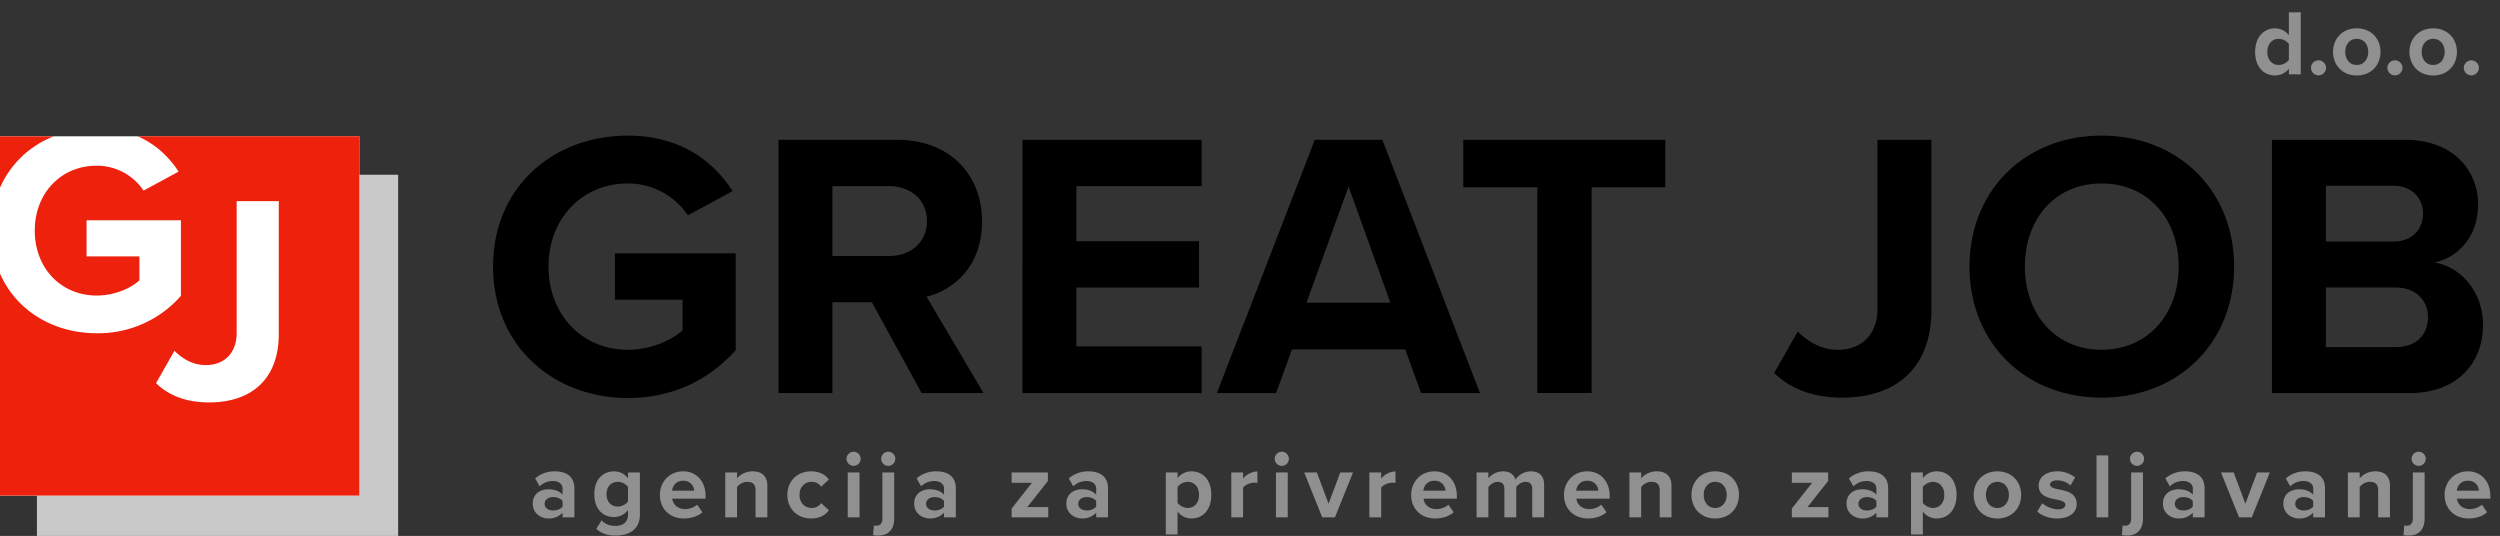
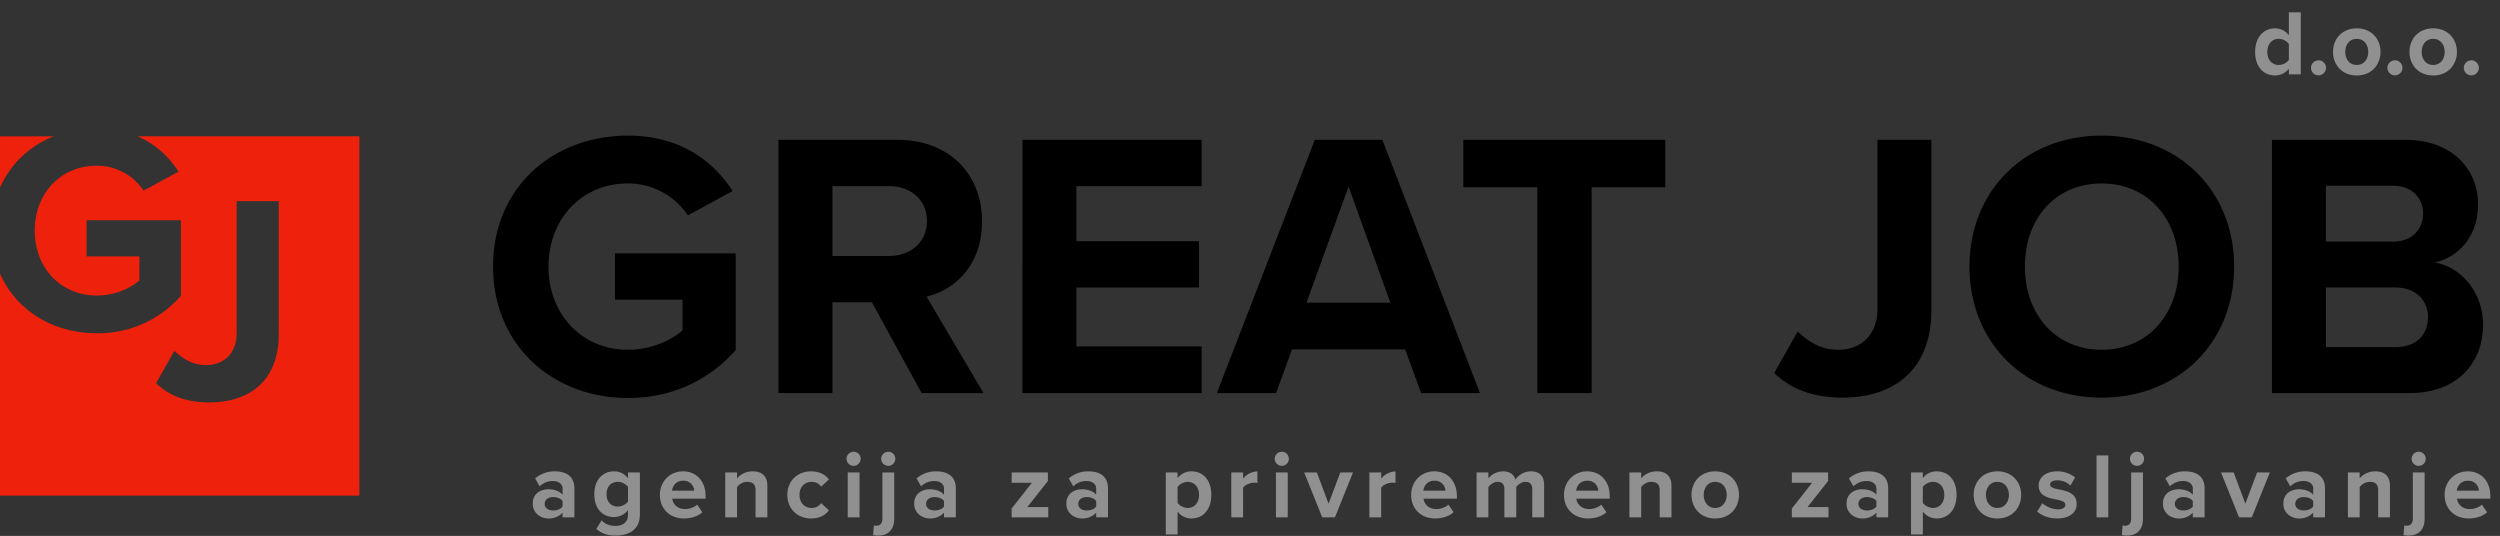
<svg xmlns="http://www.w3.org/2000/svg" fill="none" viewBox="0 0 807 173">
  <rect x="0" y="0" width="807" height="173" fill="#333333" stroke="none" />
-   <path fill="#C9C9C9" d="M11.92 56.4h116.6V173H11.92z" />
  <path fill="#000" d="M159.17 86.06c0-25.86 19.6-42.28 43.5-42.28 16.92 0 27.58 8.21 33.83 17.9l-14.46 7.84a23.2 23.2 0 0 0-19.37-10.3c-14.82 0-25.61 11.4-25.61 26.84s10.79 26.84 25.61 26.84c7.48 0 14.1-3.06 17.65-6.25v-9.92h-21.81V81.78h38.97v31.25c-8.33 9.31-19.98 15.44-34.8 15.44-23.9 0-43.51-16.67-43.51-42.4zm138.33 40.82-16.05-29.3H268.7v29.3h-17.4V45.13h38.23c17.04 0 27.46 11.15 27.46 26.35 0 14.46-9.07 22.18-17.9 24.27l18.39 31.13H297.5zm1.72-55.52c0-6.86-5.28-11.28-12.26-11.28H268.7v22.55h18.26c6.99 0 12.26-4.4 12.26-11.27zm30.83 55.52V45.13h57.84v14.95h-40.44v17.77h39.59v14.96h-39.59v19h40.44v15.07h-57.84zm128.68 0-5.14-14.1h-36.53l-5.14 14.1H392.8l31.62-81.75h21.81l31.5 81.75h-19zm-23.4-66.67-13.6 37.5h27.08l-13.49-37.5zm60.92 66.67V60.45h-23.9V45.13h65.2v15.32h-23.77v66.42h-17.53zm76.46-6.5 7.6-13.36c3.19 3.07 7.36 5.89 13 5.89 7.72 0 12.74-5.15 12.74-13.12V45.13h17.4v54.9c0 19.37-12 28.32-28.8 28.32-8.33 0-16.05-2.2-21.94-7.97zm63.04-34.31c0-24.64 18.01-42.29 42.65-42.29 24.75 0 42.77 17.65 42.77 42.28 0 24.64-18.02 42.29-42.77 42.29-24.64 0-42.65-17.65-42.65-42.29zm67.53 0c0-15.32-9.8-26.84-24.88-26.84-15.08 0-24.76 11.51-24.76 26.83 0 15.2 9.68 26.84 24.76 26.84 15.07 0 24.88-11.64 24.88-26.84zm30.1 40.8V45.14h43.02c15.56 0 23.53 9.93 23.53 20.84 0 10.29-6.37 17.15-14.1 18.75 8.7 1.35 15.7 9.8 15.7 20.1 0 12.25-8.22 22.06-23.78 22.06h-44.37zm17.4-48.9h21.82c5.88 0 9.56-3.8 9.56-9.06 0-5.03-3.68-8.95-9.56-8.95h-21.8v18.02zm0 34.08h22.43c6.62 0 10.54-3.8 10.54-9.69 0-5.14-3.67-9.56-10.54-9.56H750.8v19.25z" />
  <path fill="#909090" d="M738.85 24v-1.83a5.68 5.68 0 0 1-4.47 2.19c-3.66 0-6.42-2.76-6.42-7.59 0-4.74 2.73-7.62 6.42-7.62 1.71 0 3.33.75 4.47 2.22V3.99h3.84V24h-3.84zm0-4.68v-5.13a4.19 4.19 0 0 0-3.3-1.65c-2.16 0-3.66 1.71-3.66 4.23 0 2.49 1.5 4.2 3.66 4.2 1.29 0 2.64-.69 3.3-1.65zm7.14 2.58c0-1.32 1.1-2.43 2.43-2.43s2.43 1.11 2.43 2.43-1.11 2.43-2.43 2.43-2.43-1.11-2.43-2.43zm14.76 2.46c-4.77 0-7.65-3.48-7.65-7.62 0-4.11 2.88-7.59 7.65-7.59 4.8 0 7.68 3.48 7.68 7.59 0 4.14-2.88 7.62-7.68 7.62zm0-3.39c2.37 0 3.72-1.95 3.72-4.23 0-2.25-1.35-4.2-3.72-4.2s-3.7 1.95-3.7 4.2c0 2.28 1.33 4.23 3.7 4.23zm9.9.93c0-1.32 1.12-2.43 2.44-2.43s2.43 1.11 2.43 2.43-1.11 2.43-2.43 2.43-2.43-1.11-2.43-2.43zm14.77 2.46c-4.77 0-7.65-3.48-7.65-7.62 0-4.11 2.88-7.59 7.65-7.59 4.8 0 7.68 3.48 7.68 7.59 0 4.14-2.88 7.62-7.68 7.62zm0-3.39c2.37 0 3.72-1.95 3.72-4.23 0-2.25-1.35-4.2-3.72-4.2s-3.7 1.95-3.7 4.2c0 2.28 1.32 4.23 3.7 4.23zm9.9.93c0-1.32 1.11-2.43 2.43-2.43s2.43 1.11 2.43 2.43-1.1 2.43-2.43 2.43-2.43-1.11-2.43-2.43zM181.6 167v-1.5a6 6 0 0 1-4.59 1.86c-2.31 0-5.04-1.56-5.04-4.8 0-3.39 2.73-4.62 5.04-4.62 1.92 0 3.63.6 4.59 1.77v-2.01c0-1.47-1.26-2.43-3.18-2.43-1.56 0-3 .57-4.23 1.71l-1.44-2.55a9.5 9.5 0 0 1 6.33-2.28c3.3 0 6.33 1.32 6.33 5.49V167h-3.81zm0-3.48v-1.8c-.63-.84-1.83-1.26-3.06-1.26-1.5 0-2.73.81-2.73 2.19 0 1.35 1.23 2.13 2.73 2.13 1.23 0 2.43-.42 3.06-1.26zm10.89 7.2 1.7-2.76c1.18 1.29 2.7 1.8 4.54 1.8s3.99-.81 3.99-3.66v-1.47a5.64 5.64 0 0 1-4.47 2.28c-3.63 0-6.4-2.55-6.4-7.38 0-4.74 2.74-7.38 6.4-7.38 1.74 0 3.3.75 4.47 2.22v-1.86h3.84v13.5c0 5.52-4.26 6.87-7.83 6.87-2.5 0-4.44-.57-6.24-2.16zm10.23-8.85v-4.68a4.13 4.13 0 0 0-3.27-1.65c-2.16 0-3.66 1.5-3.66 3.99s1.5 3.99 3.66 3.99c1.26 0 2.64-.72 3.27-1.65zm10.29-2.13c0-4.2 3.09-7.59 7.5-7.59 4.32 0 7.26 3.24 7.26 7.98v.84H217c.24 1.83 1.7 3.36 4.17 3.36 1.35 0 2.94-.54 3.87-1.44l1.68 2.46c-1.47 1.35-3.72 2.01-5.97 2.01-4.41 0-7.74-2.97-7.74-7.62zm7.5-4.56c-2.37 0-3.4 1.77-3.57 3.21h7.14a3.36 3.36 0 0 0-3.57-3.21zM243.89 167v-8.76c0-2.01-1.05-2.7-2.67-2.7-1.5 0-2.67.84-3.3 1.71V167h-3.81v-14.49h3.81v1.89a6.63 6.63 0 0 1 5.07-2.25c3.18 0 4.71 1.8 4.71 4.62V167h-3.81zm10.26-7.26c0-4.44 3.21-7.59 7.68-7.59 2.97 0 4.77 1.29 5.73 2.64l-2.49 2.31a3.58 3.58 0 0 0-3.06-1.56c-2.3 0-3.93 1.68-3.93 4.2 0 2.52 1.62 4.23 3.93 4.23 1.32 0 2.37-.6 3.06-1.56l2.5 2.31c-.97 1.35-2.77 2.64-5.74 2.64-4.47 0-7.68-3.15-7.68-7.62zm21.4-9.36a2.3 2.3 0 0 1-2.29-2.28 2.3 2.3 0 0 1 2.28-2.28 2.28 2.28 0 1 1 0 4.56zm-1.9 16.62v-14.49h3.81V167h-3.8zm13.08-16.62a2.3 2.3 0 0 1-2.28-2.28 2.3 2.3 0 0 1 2.28-2.28 2.28 2.28 0 1 1 0 4.56zm1.92 2.13v14.88c0 3.3-1.68 5.49-5.16 5.49-.69 0-1.2-.06-1.65-.15l.24-3.12a4 4 0 0 0 .84.09c1.11 0 1.92-.69 1.92-2.31v-14.88h3.81zM304.73 167v-1.5a6 6 0 0 1-4.6 1.86c-2.3 0-5.03-1.56-5.03-4.8 0-3.39 2.73-4.62 5.04-4.62 1.92 0 3.63.6 4.59 1.77v-2.01c0-1.47-1.26-2.43-3.18-2.43-1.56 0-3 .57-4.23 1.71l-1.44-2.55a9.5 9.5 0 0 1 6.33-2.28c3.3 0 6.33 1.32 6.33 5.49V167h-3.81zm0-3.48v-1.8c-.63-.84-1.83-1.26-3.06-1.26-1.5 0-2.73.81-2.73 2.19 0 1.35 1.23 2.13 2.73 2.13 1.23 0 2.43-.42 3.06-1.26zm21.83 3.48v-2.85l6.54-8.31h-6.54v-3.33h11.7v2.76l-6.63 8.4h6.75V167h-11.82zm27.29 0v-1.5a6 6 0 0 1-4.59 1.86c-2.31 0-5.04-1.56-5.04-4.8 0-3.39 2.73-4.62 5.04-4.62 1.92 0 3.63.6 4.59 1.77v-2.01c0-1.47-1.26-2.43-3.18-2.43-1.56 0-3 .57-4.23 1.71l-1.44-2.55a9.5 9.5 0 0 1 6.33-2.28c3.3 0 6.33 1.32 6.33 5.49V167h-3.81zm0-3.48v-1.8c-.63-.84-1.83-1.26-3.06-1.26-1.5 0-2.73.81-2.73 2.19 0 1.35 1.23 2.13 2.73 2.13 1.23 0 2.43-.42 3.06-1.26zm26.27 9h-3.8v-20.01h3.8v1.83a5.6 5.6 0 0 1 4.47-2.19c3.72 0 6.42 2.76 6.42 7.59s-2.7 7.62-6.42 7.62c-1.7 0-3.3-.72-4.47-2.22v7.38zm6.93-12.78c0-2.49-1.47-4.2-3.66-4.2-1.23 0-2.64.72-3.27 1.65v5.13c.63.9 2.04 1.65 3.27 1.65 2.2 0 3.66-1.71 3.66-4.23zm10.41 7.26v-14.49h3.81v1.98a6.2 6.2 0 0 1 4.62-2.31v3.72a5.06 5.06 0 0 0-1.05-.09c-1.26 0-2.94.69-3.57 1.62V167h-3.8zm16.3-16.62a2.3 2.3 0 0 1-2.28-2.28 2.3 2.3 0 0 1 2.28-2.28 2.28 2.28 0 1 1 0 4.56zM411.87 167v-14.49h3.81V167h-3.8zm14.94 0L421 152.51h4.08l3.78 10.08 3.78-10.08h4.11L430.92 167h-4.1zm15.23 0v-14.49h3.81v1.98a6.2 6.2 0 0 1 4.62-2.31v3.72a5.06 5.06 0 0 0-1.05-.09c-1.26 0-2.94.69-3.57 1.62V167h-3.8zm13.48-7.26c0-4.2 3.1-7.59 7.5-7.59 4.32 0 7.26 3.24 7.26 7.98v.84h-10.77c.24 1.83 1.71 3.36 4.17 3.36 1.35 0 2.94-.54 3.87-1.44l1.68 2.46c-1.47 1.35-3.72 2.01-5.97 2.01-4.4 0-7.74-2.97-7.74-7.62zm7.5-4.56c-2.37 0-3.39 1.77-3.57 3.21h7.14a3.36 3.36 0 0 0-3.57-3.21zM494.61 167v-9.15c0-1.35-.6-2.31-2.16-2.31-1.35 0-2.46.9-3 1.68V167h-3.84v-9.15c0-1.35-.6-2.31-2.16-2.31-1.32 0-2.43.9-3 1.71V167h-3.81v-14.49h3.8v1.89a6.34 6.34 0 0 1 4.74-2.25c2.13 0 3.48.99 4.02 2.64a6.15 6.15 0 0 1 4.98-2.64c2.67 0 4.26 1.41 4.26 4.38V167h-3.84zm10.24-7.26c0-4.2 3.1-7.59 7.5-7.59 4.32 0 7.26 3.24 7.26 7.98v.84h-10.77c.24 1.83 1.71 3.36 4.17 3.36 1.35 0 2.94-.54 3.87-1.44l1.68 2.46c-1.47 1.35-3.72 2.01-5.97 2.01-4.4 0-7.74-2.97-7.74-7.62zm7.5-4.56c-2.37 0-3.39 1.77-3.57 3.21h7.14a3.36 3.36 0 0 0-3.57-3.21zm23.4 11.82v-8.76c0-2.01-1.06-2.7-2.68-2.7-1.5 0-2.67.84-3.3 1.71V167h-3.8v-14.49h3.8v1.89a6.63 6.63 0 0 1 5.07-2.25c3.18 0 4.71 1.8 4.71 4.62V167h-3.8zm17.9.36c-4.76 0-7.64-3.48-7.64-7.62 0-4.11 2.88-7.59 7.65-7.59 4.8 0 7.68 3.48 7.68 7.59 0 4.14-2.88 7.62-7.68 7.62zm0-3.39c2.38 0 3.73-1.95 3.73-4.23 0-2.25-1.35-4.2-3.72-4.2s-3.7 1.95-3.7 4.2c0 2.28 1.33 4.23 3.7 4.23zm24.76 3.03v-2.85l6.54-8.31h-6.54v-3.33h11.7v2.76l-6.63 8.4h6.75V167h-11.82zm27.29 0v-1.5a6 6 0 0 1-4.6 1.86c-2.3 0-5.04-1.56-5.04-4.8 0-3.39 2.73-4.62 5.04-4.62 1.92 0 3.63.6 4.6 1.77v-2.01c0-1.47-1.27-2.43-3.19-2.43-1.56 0-3 .57-4.23 1.71l-1.44-2.55a9.5 9.5 0 0 1 6.33-2.28c3.3 0 6.33 1.32 6.33 5.49V167h-3.8zm0-3.48v-1.8c-.64-.84-1.84-1.26-3.07-1.26-1.5 0-2.73.81-2.73 2.19 0 1.35 1.23 2.13 2.73 2.13 1.23 0 2.43-.42 3.06-1.26zm15 9h-3.82v-20.01h3.81v1.83a5.6 5.6 0 0 1 4.47-2.19c3.72 0 6.42 2.76 6.42 7.59s-2.7 7.62-6.42 7.62c-1.7 0-3.3-.72-4.47-2.22v7.38zm6.92-12.78c0-2.49-1.47-4.2-3.66-4.2-1.23 0-2.64.72-3.27 1.65v5.13c.63.9 2.04 1.65 3.27 1.65 2.2 0 3.66-1.71 3.66-4.23zm17.13 7.62c-4.77 0-7.65-3.48-7.65-7.62 0-4.11 2.88-7.59 7.65-7.59 4.8 0 7.68 3.48 7.68 7.59 0 4.14-2.88 7.62-7.68 7.62zm0-3.39c2.37 0 3.72-1.95 3.72-4.23 0-2.25-1.35-4.2-3.72-4.2s-3.69 1.95-3.69 4.2c0 2.28 1.32 4.23 3.7 4.23zm12.85 1.14 1.65-2.67a8.3 8.3 0 0 0 5.01 1.98c1.65 0 2.43-.57 2.43-1.47 0-1.02-1.26-1.38-2.91-1.71-2.49-.48-5.7-1.08-5.7-4.53 0-2.43 2.13-4.56 5.94-4.56a9.1 9.1 0 0 1 5.82 1.98l-1.5 2.61a6.11 6.11 0 0 0-4.29-1.68c-1.38 0-2.28.51-2.28 1.35 0 .9 1.14 1.23 2.76 1.56 2.49.48 5.82 1.14 5.82 4.74 0 2.67-2.25 4.65-6.27 4.65-2.52 0-4.95-.84-6.48-2.25zm19.16 1.89v-20.01h3.8V167h-3.8zm13.07-16.62a2.3 2.3 0 0 1-2.28-2.28 2.3 2.3 0 0 1 2.28-2.28 2.28 2.28 0 1 1 0 4.56zm1.92 2.13v14.88c0 3.3-1.68 5.49-5.16 5.49-.69 0-1.2-.06-1.65-.15l.24-3.12a4 4 0 0 0 .84.09c1.11 0 1.92-.69 1.92-2.31v-14.88h3.81zM707.83 167v-1.5a6 6 0 0 1-4.59 1.86c-2.3 0-5.04-1.56-5.04-4.8 0-3.39 2.73-4.62 5.04-4.62 1.92 0 3.63.6 4.6 1.77v-2.01c0-1.47-1.27-2.43-3.19-2.43-1.56 0-3 .57-4.23 1.71l-1.44-2.55a9.5 9.5 0 0 1 6.33-2.28c3.3 0 6.33 1.32 6.33 5.49V167h-3.8zm0-3.48v-1.8c-.63-.84-1.83-1.26-3.06-1.26-1.5 0-2.73.81-2.73 2.19 0 1.35 1.23 2.13 2.73 2.13 1.23 0 2.43-.42 3.06-1.26zm14.94 3.48-5.82-14.49h4.08l3.78 10.08 3.78-10.08h4.11L726.88 167h-4.1zm23.93 0v-1.5a6 6 0 0 1-4.59 1.86c-2.3 0-5.04-1.56-5.04-4.8 0-3.39 2.73-4.62 5.04-4.62 1.92 0 3.63.6 4.6 1.77v-2.01c0-1.47-1.27-2.43-3.19-2.43-1.56 0-3 .57-4.23 1.71l-1.44-2.55a9.5 9.5 0 0 1 6.33-2.28c3.3 0 6.33 1.32 6.33 5.49V167h-3.8zm0-3.48v-1.8c-.63-.84-1.83-1.26-3.06-1.26-1.5 0-2.73.81-2.73 2.19 0 1.35 1.23 2.13 2.73 2.13 1.23 0 2.43-.42 3.06-1.26zm20.97 3.48v-8.76c0-2.01-1.05-2.7-2.67-2.7-1.5 0-2.67.84-3.3 1.71V167h-3.8v-14.49h3.8v1.89a6.63 6.63 0 0 1 5.07-2.25c3.18 0 4.71 1.8 4.71 4.62V167h-3.8zm13.08-16.62a2.3 2.3 0 0 1-2.28-2.28 2.3 2.3 0 0 1 2.28-2.28 2.28 2.28 0 1 1 0 4.56zm1.92 2.13v14.88c0 3.3-1.68 5.49-5.16 5.49-.69 0-1.2-.06-1.65-.15l.24-3.12a4 4 0 0 0 .84.09c1.11 0 1.92-.69 1.92-2.31v-14.88h3.81zm6.45 7.23c0-4.2 3.1-7.59 7.5-7.59 4.32 0 7.26 3.24 7.26 7.98v.84h-10.77c.24 1.83 1.71 3.36 4.17 3.36 1.35 0 2.94-.54 3.87-1.44l1.68 2.46c-1.47 1.35-3.72 2.01-5.97 2.01-4.4 0-7.74-2.97-7.74-7.62zm7.5-4.56c-2.37 0-3.39 1.77-3.57 3.21h7.14a3.36 3.36 0 0 0-3.57-3.21z" />
-   <path fill="#fff" d="M0 44h116v116H0z" />
  <path fill="#EE210C" fill-rule="evenodd" d="M0 160V88.3c5.23 12.02 17.29 19.27 31.2 19.27A35.43 35.43 0 0 0 58.4 95.5V71.1H27.95v11.67H45v7.75c-2.78 2.49-7.94 4.88-13.78 4.88-11.58 0-20-8.9-20-20.96 0-12.05 8.42-20.95 20-20.95a18.1 18.1 0 0 1 15.12 8.04l11.3-6.13c-3-4.64-7.3-8.85-13.23-11.41H116v116H0zM0 44h17.4A31.18 31.18 0 0 0 0 60.59V44zm56.3 69.25-5.93 10.43c4.59 4.5 10.62 6.22 17.13 6.22 13.1 0 22.49-6.98 22.49-22.1V64.92h-13.6v42.69c0 6.22-3.92 10.24-9.95 10.24-4.4 0-7.65-2.2-10.14-4.6z" clip-rule="evenodd" />
</svg>